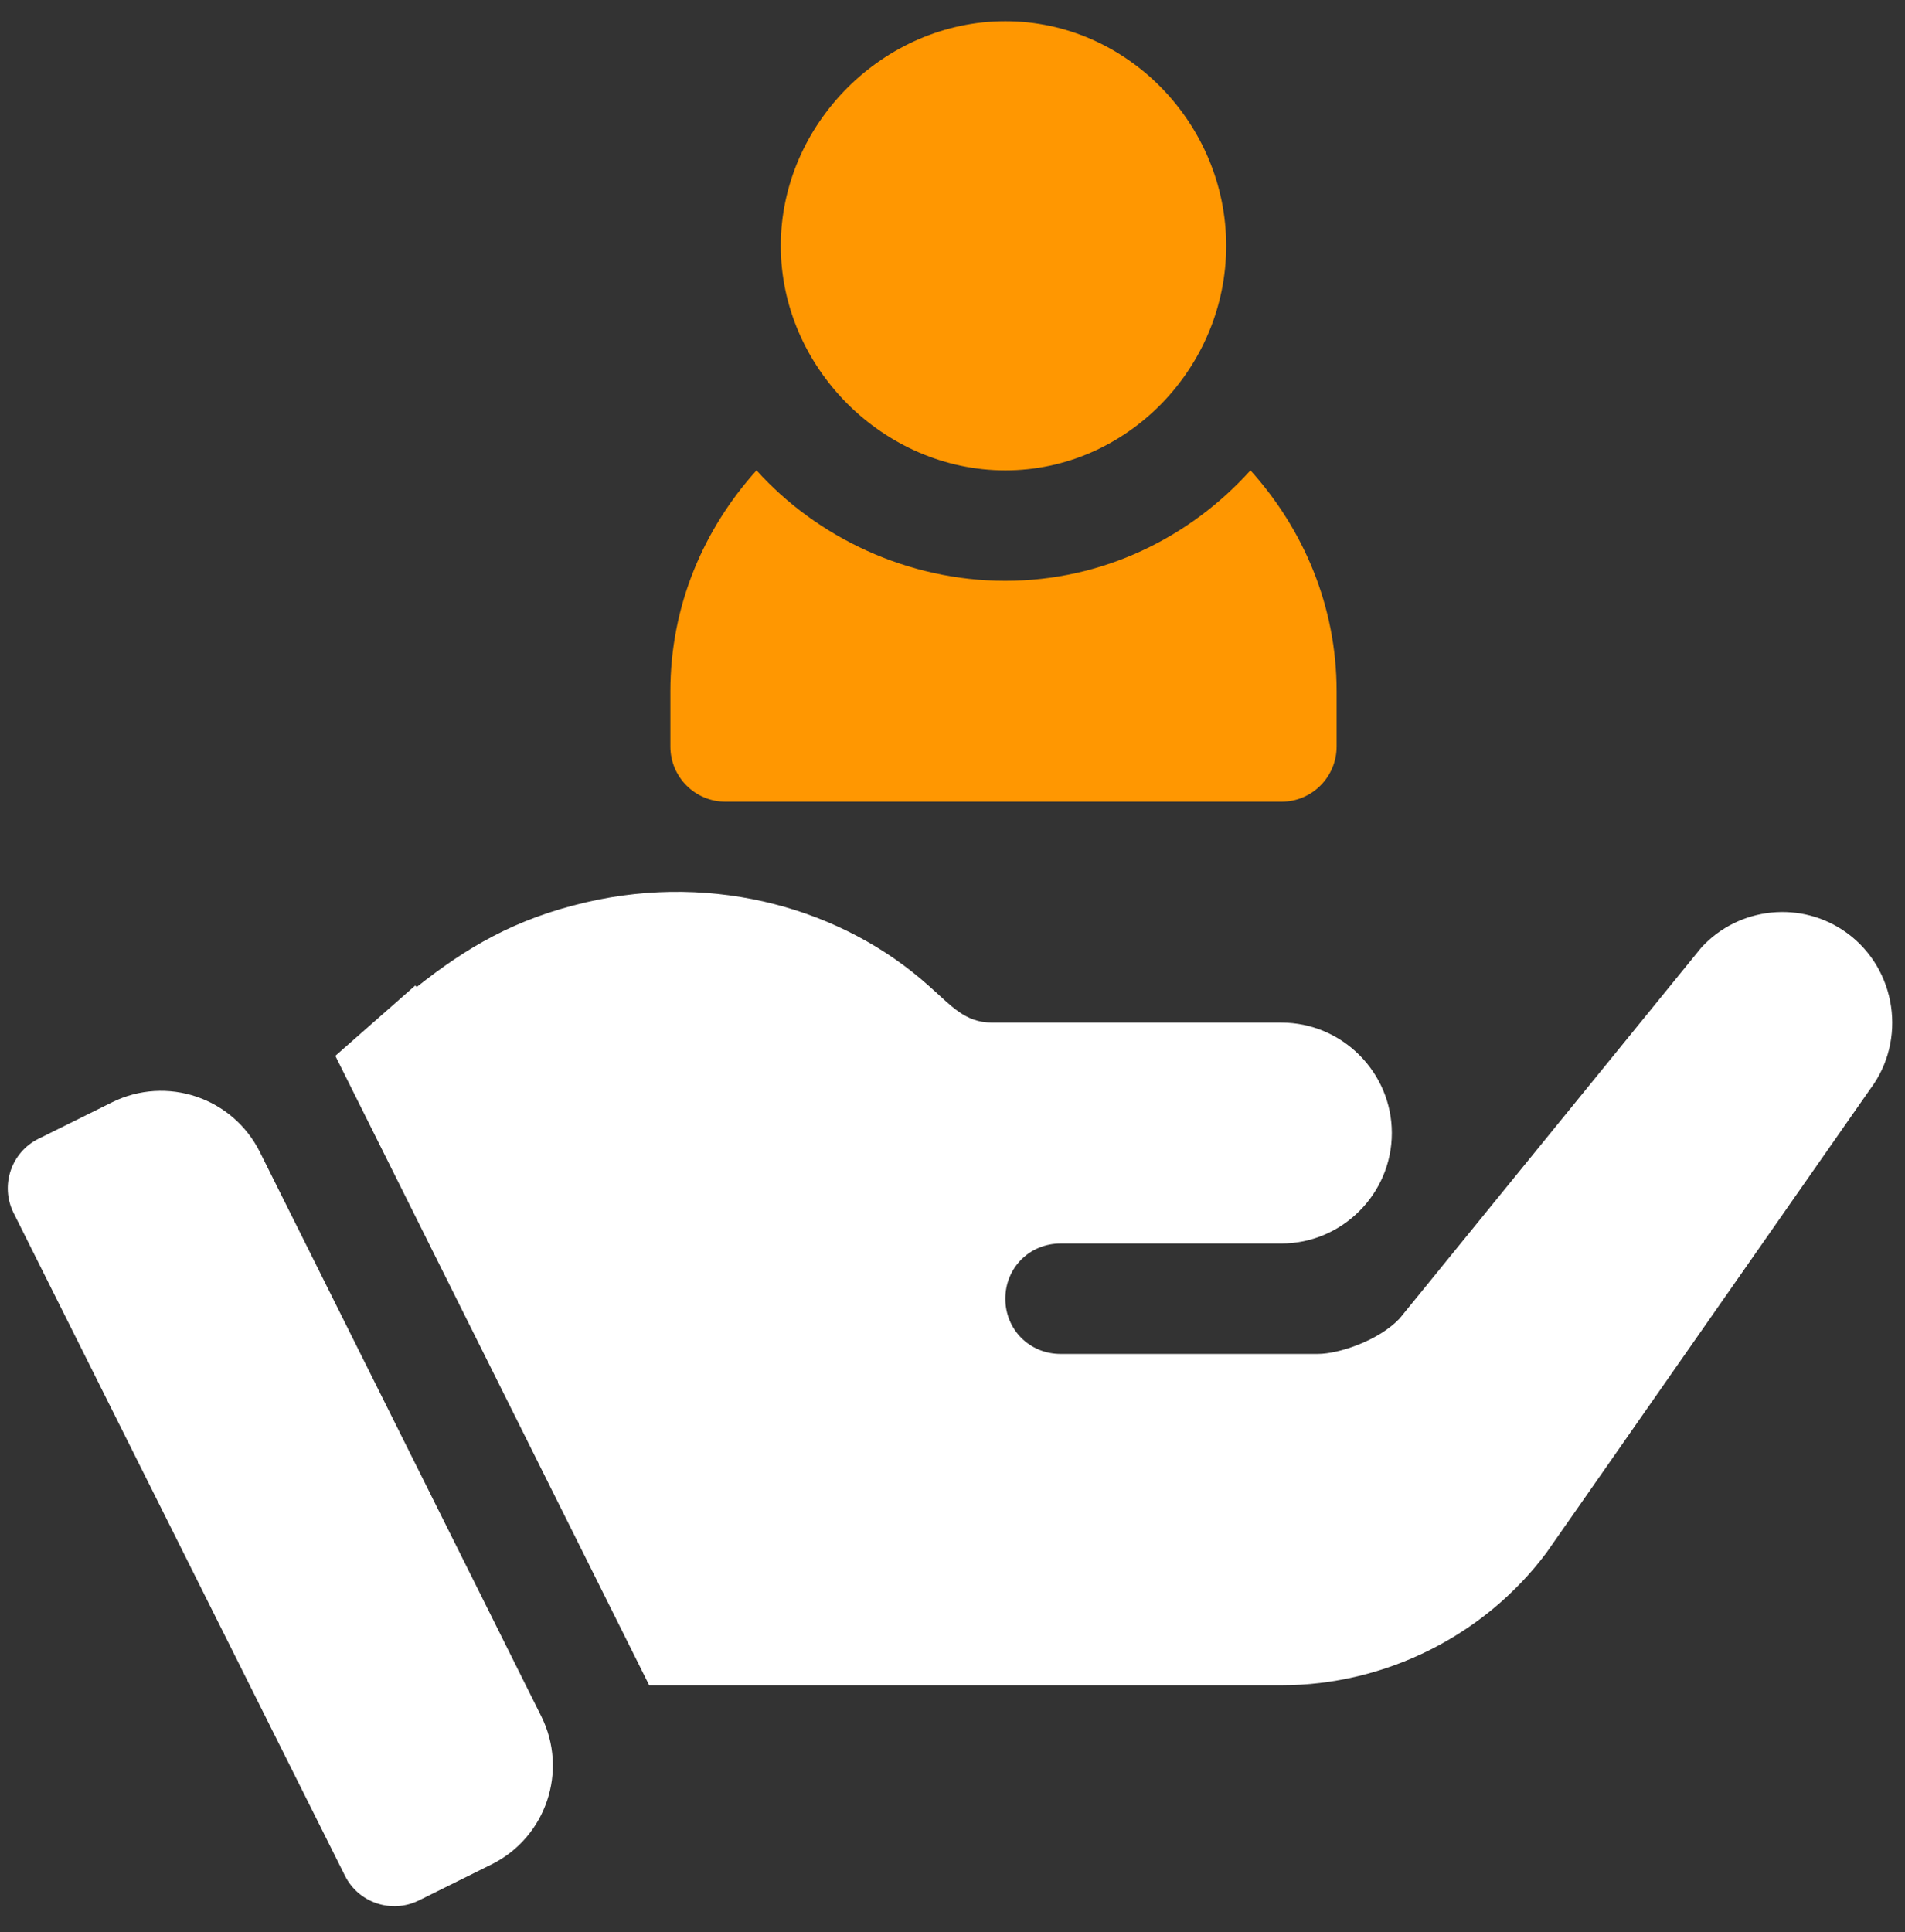
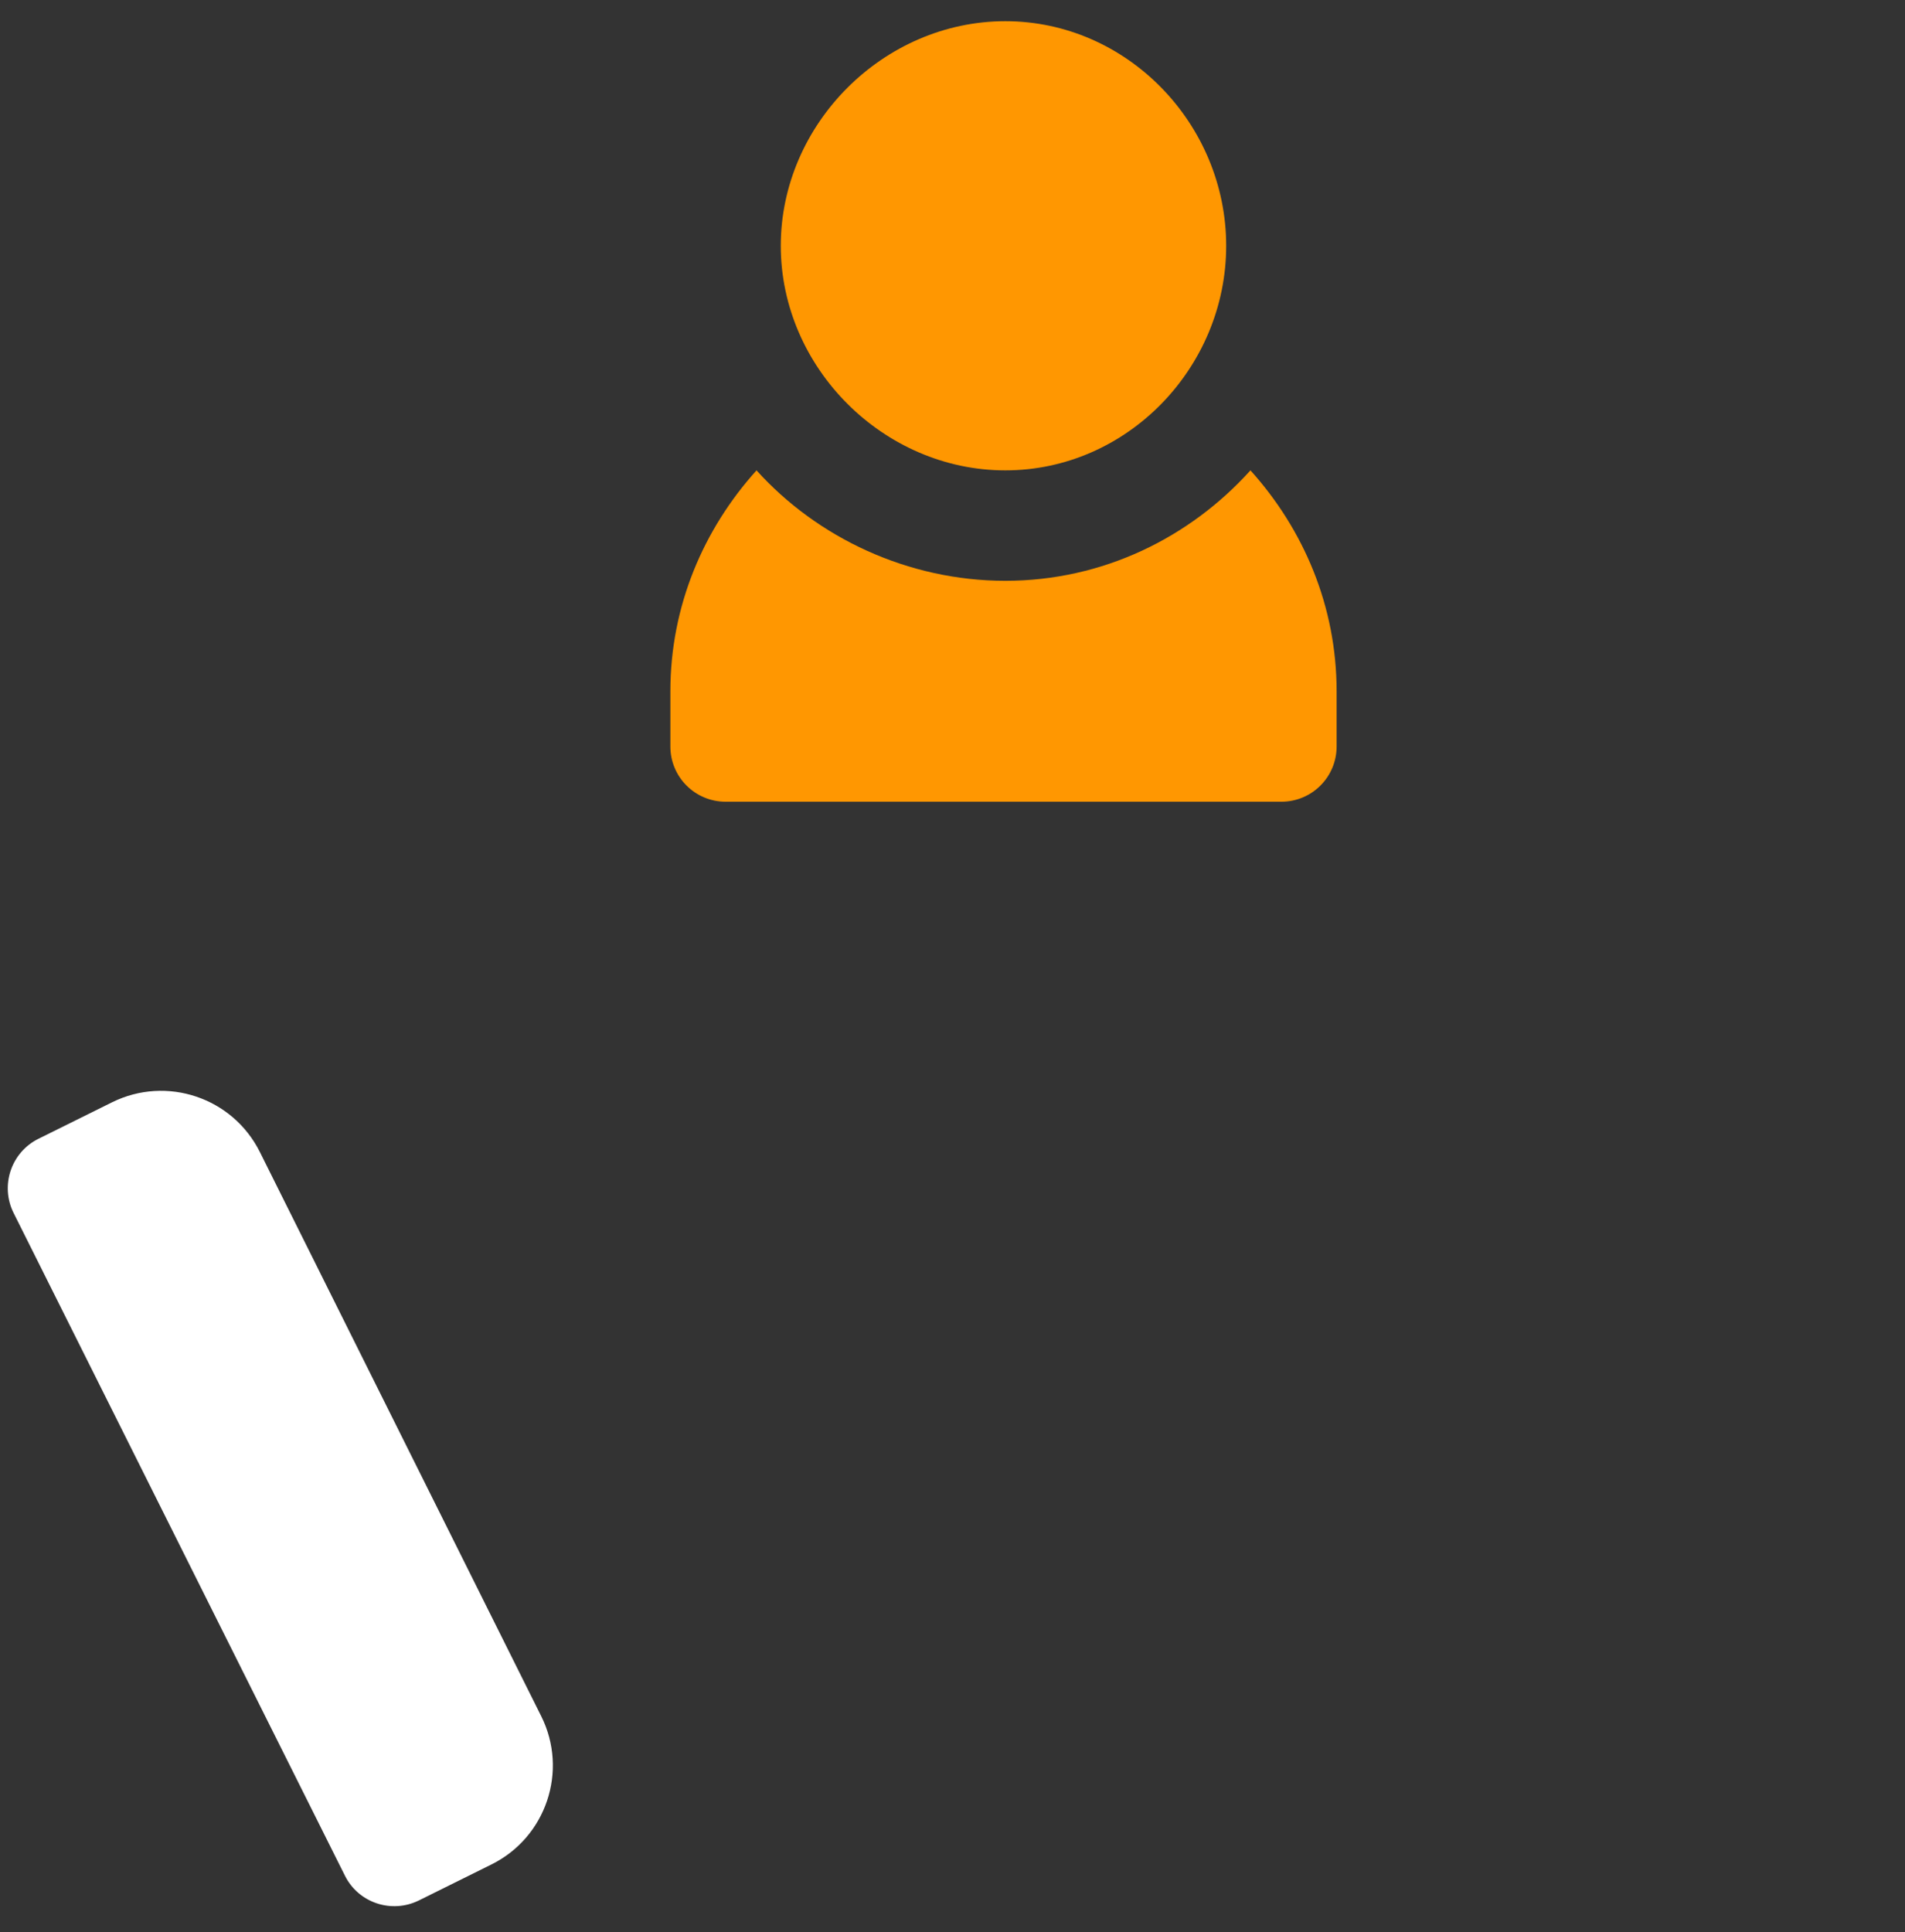
<svg xmlns="http://www.w3.org/2000/svg" width="71" height="72" viewBox="0 0 71 72" fill="none">
  <rect x="0" y="0" width="71" height="72" fill="#333333" stroke="none" />
-   <path d="M37.469 0.79C32.929 0.79 29.1 4.619 29.1 9.159C29.1 13.699 32.929 17.528 37.469 17.528C42.009 17.528 45.7 13.699 45.7 9.159C45.7 4.619 42.009 0.79 37.469 0.79Z" fill="#FF9701" />
+   <path d="M37.469 0.79C32.929 0.79 29.1 4.619 29.1 9.159C29.1 13.699 32.929 17.528 37.469 17.528C42.009 17.528 45.7 13.699 45.7 9.159C45.7 4.619 42.009 0.79 37.469 0.79" fill="#FF9701" />
  <path d="M46.605 17.528C44.343 20.035 41.104 21.643 37.469 21.643C33.834 21.643 30.457 20.035 28.196 17.528C26.221 19.717 24.985 22.585 24.985 25.759V27.817C24.985 28.954 25.905 29.875 27.043 29.875H47.758C48.896 29.875 49.816 28.954 49.816 27.817V25.759C49.816 22.585 48.579 19.717 46.605 17.528Z" fill="#FF9701" />
  <path d="M20.172 63.953L9.685 42.928C8.672 40.898 6.208 40.07 4.175 41.077L1.434 42.435C0.413 42.941 -0.002 44.181 0.507 45.2L12.855 69.894C13.362 70.913 14.597 71.318 15.61 70.819L18.315 69.478C20.356 68.467 21.188 65.991 20.172 63.953Z" fill="white" />
-   <path d="M68.844 34.772C67.157 33.538 64.811 33.785 63.412 35.307L52.162 49.136C51.38 49.959 49.898 50.453 49.117 50.453H39.527C38.374 50.453 37.469 49.548 37.469 48.395C37.469 47.243 38.374 46.338 39.527 46.338C42.283 46.338 45.334 46.338 47.758 46.338C50.022 46.338 51.874 44.486 51.874 42.222C51.874 39.958 50.022 38.106 47.758 38.106C38.094 38.106 47.312 38.106 36.975 38.106C35.949 38.106 35.438 37.456 34.629 36.748C31.445 33.883 26.679 32.502 21.854 33.621C19.175 34.242 17.368 35.324 15.536 36.775L15.475 36.725L12.498 39.345L24.196 62.8H27.66H47.758C51.627 62.8 55.331 60.948 57.636 57.861L69.709 40.576C71.067 38.764 70.696 36.131 68.844 34.772Z" fill="white" />
</svg>